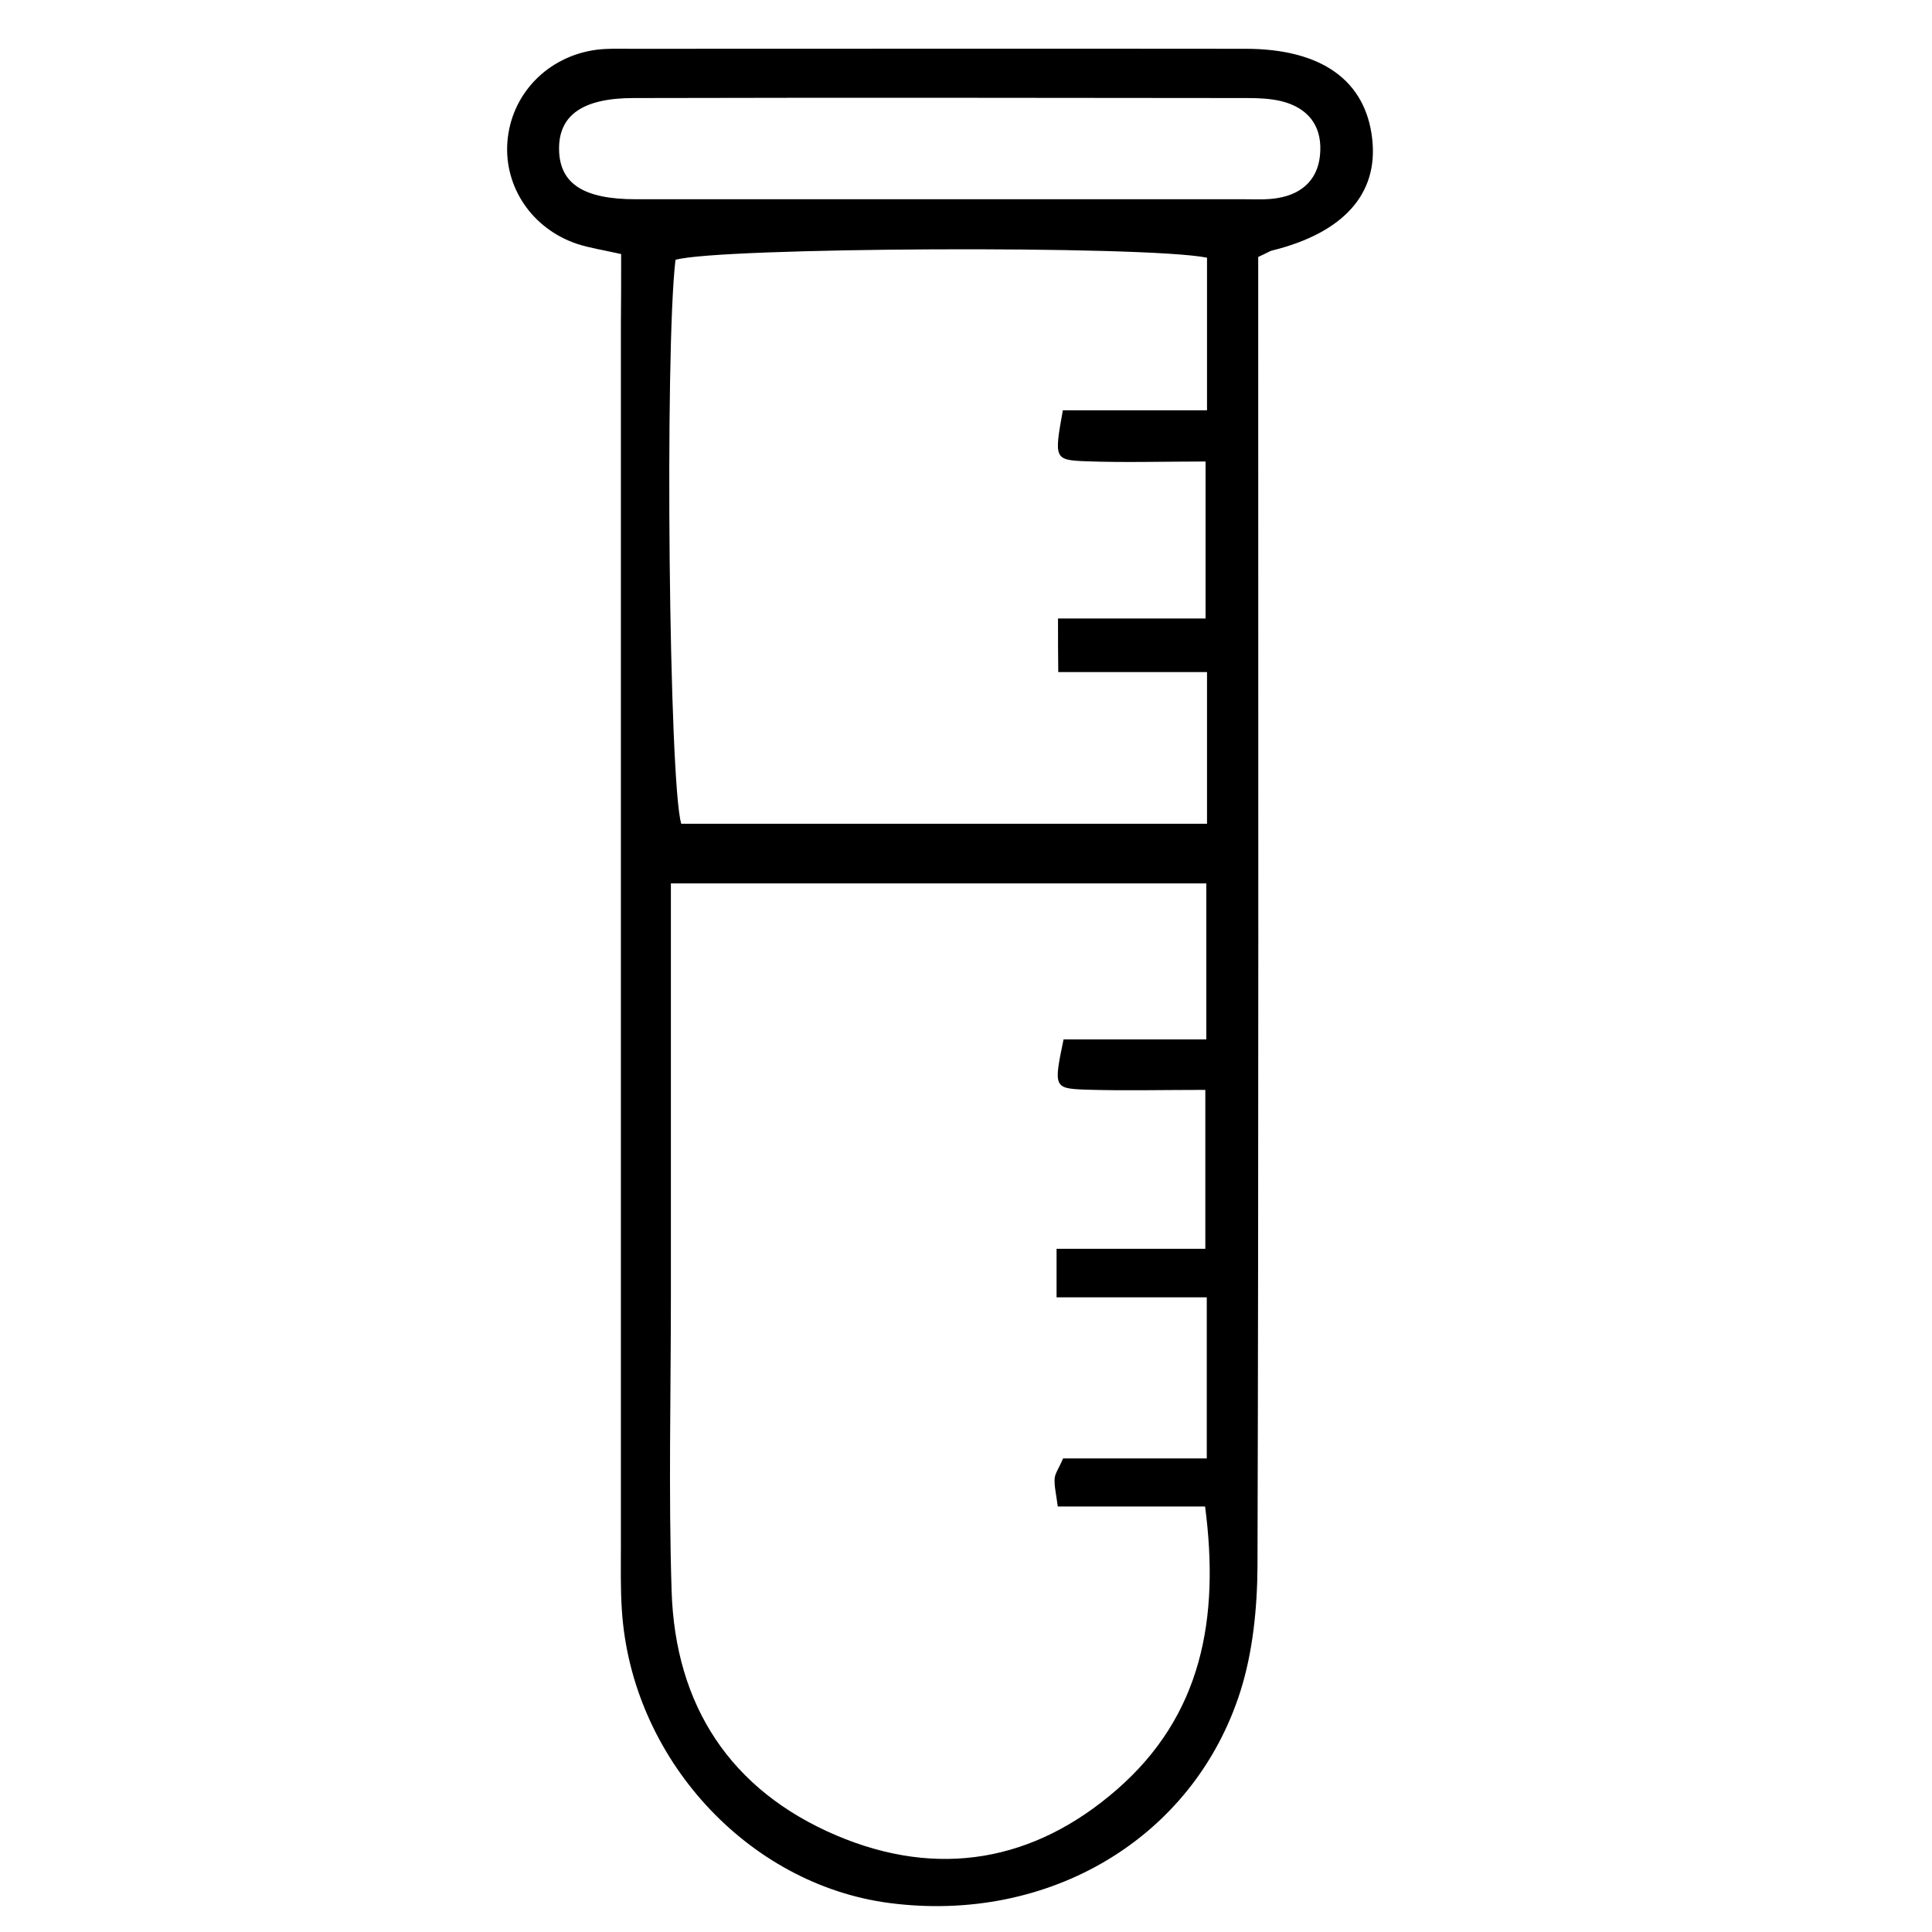
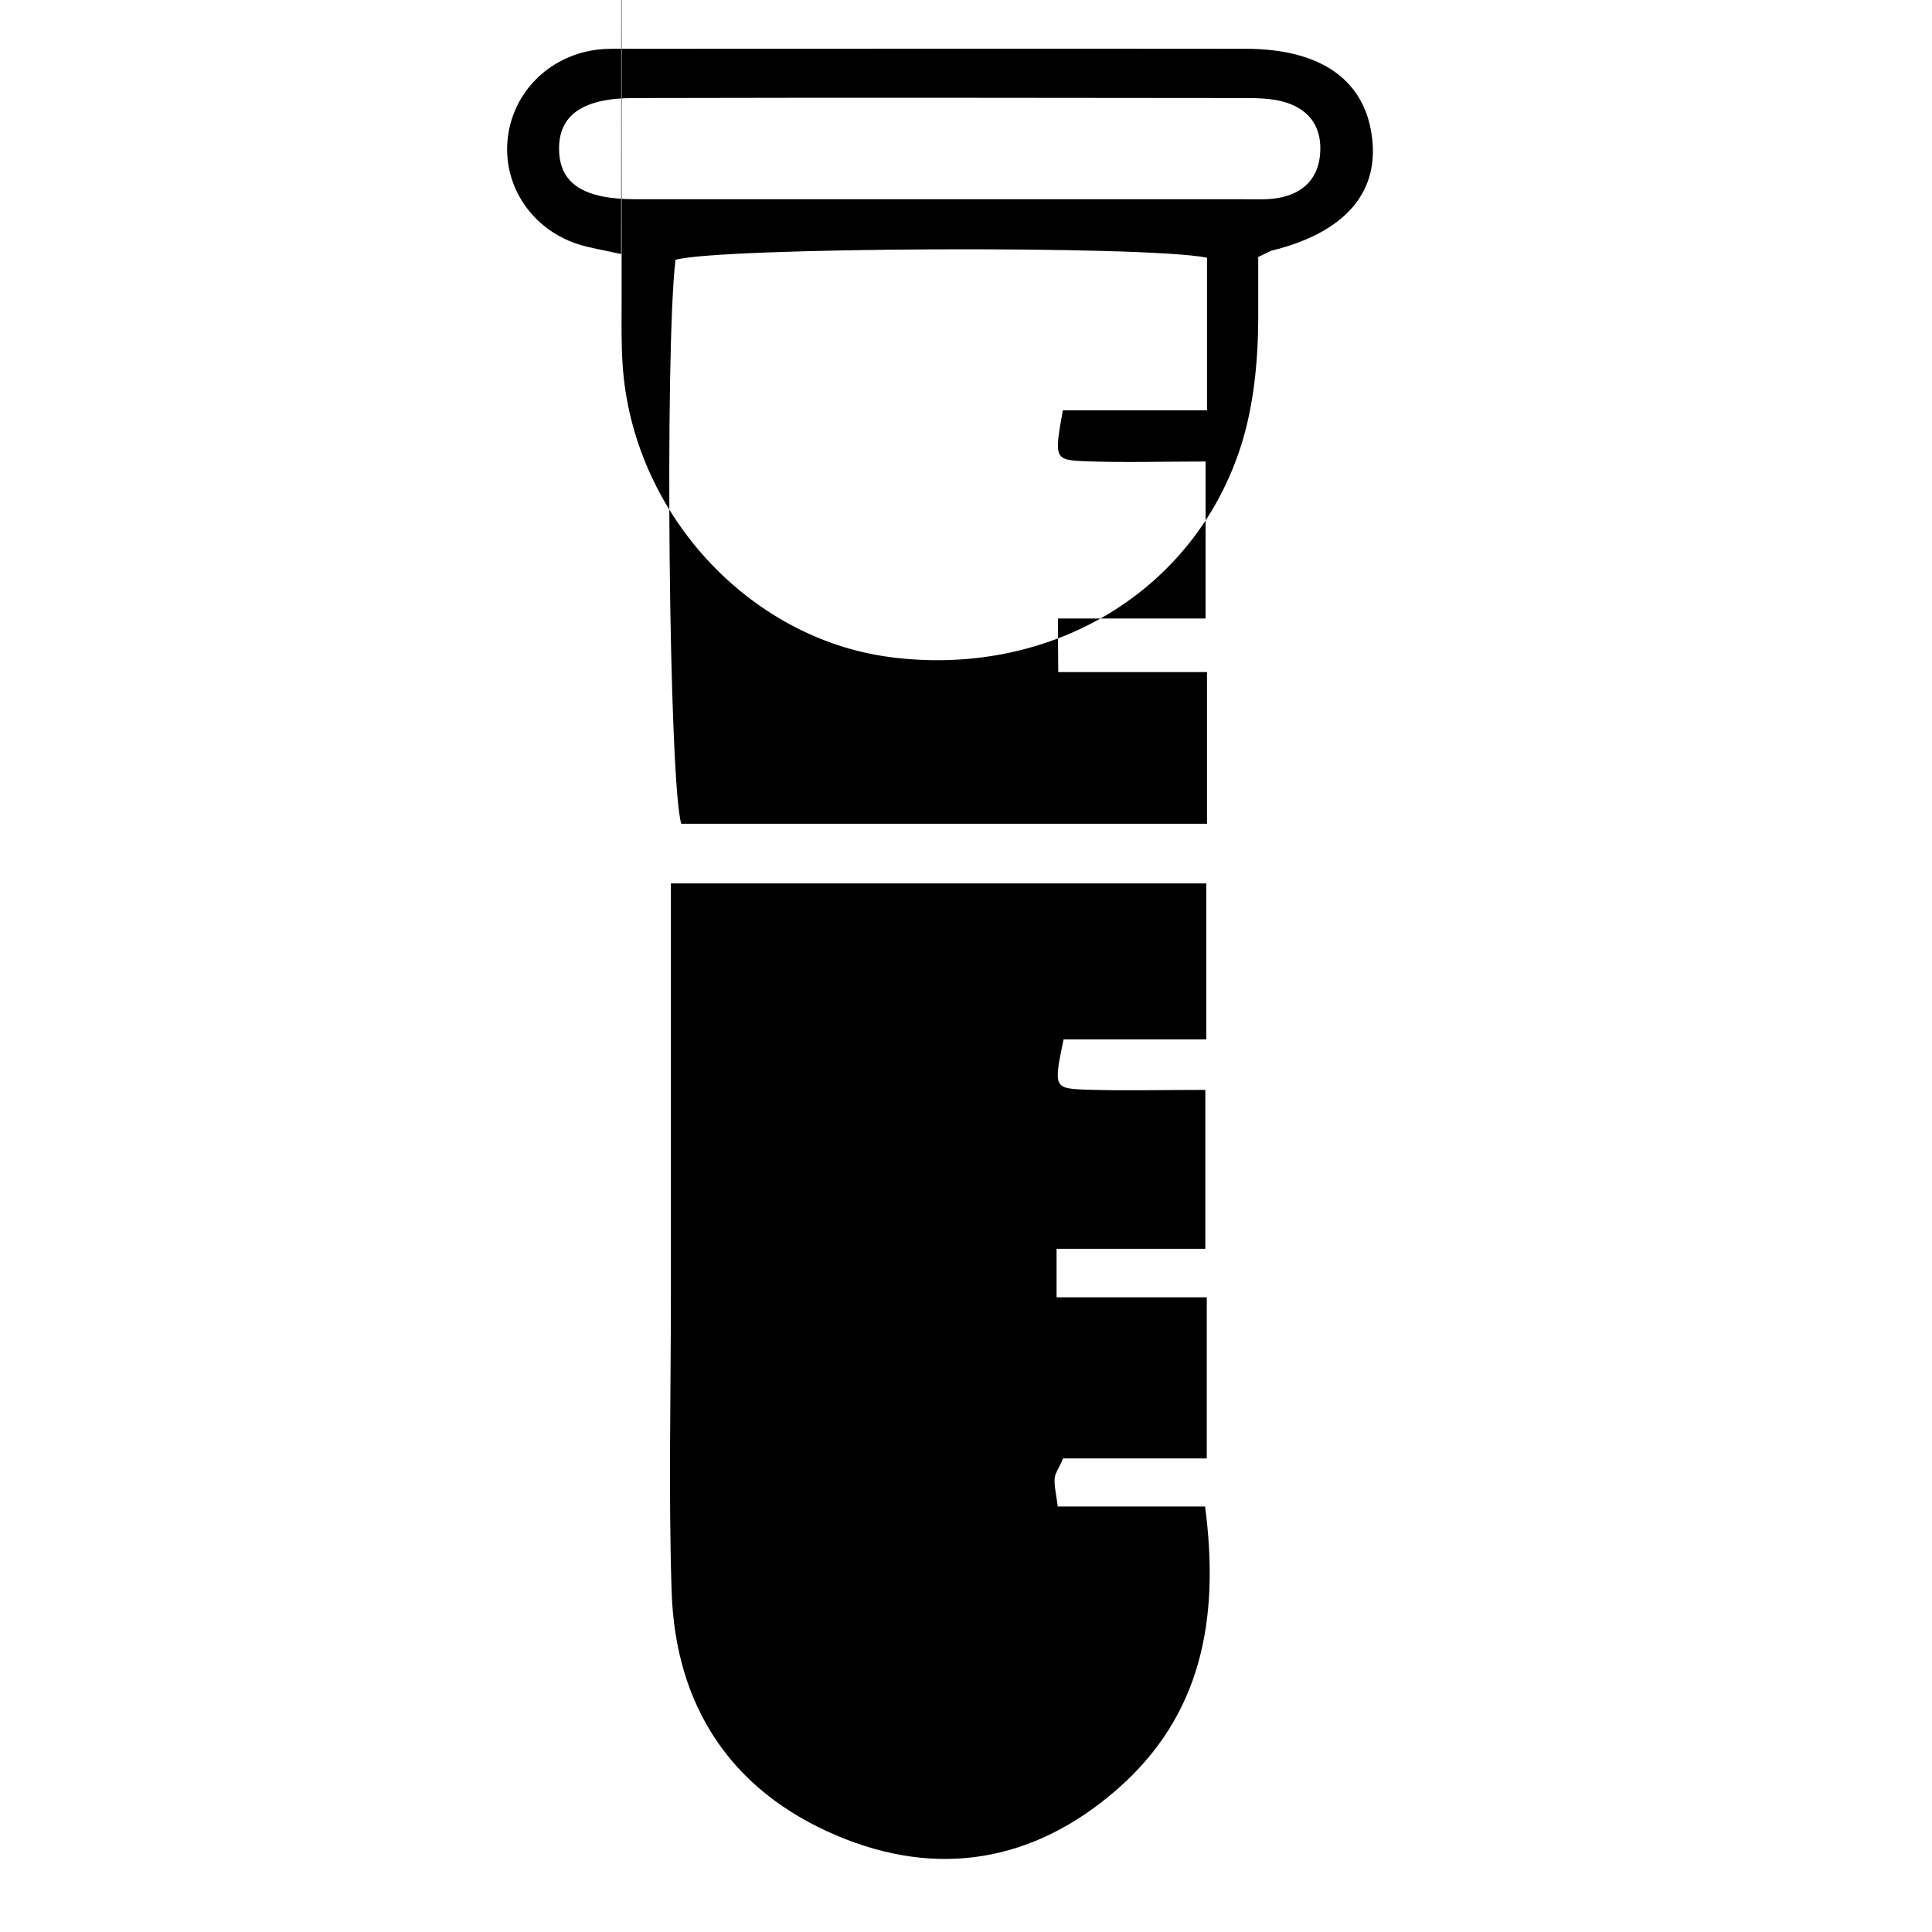
<svg xmlns="http://www.w3.org/2000/svg" id="Слой_1" x="0px" y="0px" viewBox="0 0 80 80" style="enable-background:new 0 0 80 80;" xml:space="preserve">
-   <path d="M25.72,10.52c-0.75-0.17-1.3-0.25-1.82-0.42c-1.86-0.62-3.03-2.35-2.89-4.22c0.15-1.98,1.66-3.55,3.69-3.82 c0.47-0.06,0.96-0.04,1.44-0.04c8.48,0,16.95-0.01,25.43,0c3.15,0,4.98,1.31,5.25,3.73c0.26,2.29-1.2,3.9-4.17,4.63 c-0.07,0.02-0.14,0.07-0.55,0.26c0,0.77,0,1.7,0,2.62c0,17.2,0.02,34.4-0.03,51.59c-0.01,1.73-0.19,3.55-0.71,5.19 c-1.94,6.09-7.94,9.62-14.53,8.76c-5.89-0.77-10.69-6.02-11.08-12.13c-0.06-0.88-0.04-1.76-0.04-2.64c0-16.88,0-33.76,0-50.63 C25.72,12.53,25.72,11.65,25.72,10.52z M27.78,36.58c0,0.89,0,1.66,0,2.44c0,4.88,0,9.76,0,14.63c0,4.08-0.1,8.16,0.03,12.23 c0.15,4.74,2.43,8.25,6.82,10.12c4.21,1.79,8.19,1.09,11.62-1.9c3.51-3.06,4.26-7.06,3.65-11.72c-2.13,0-4.1,0-6.1,0 c-0.07-0.54-0.15-0.85-0.13-1.15c0.01-0.21,0.17-0.42,0.35-0.84c1.91,0,3.88,0,5.95,0c0-2.27,0-4.31,0-6.67c-2.15,0-4.17,0-6.22,0 c0-0.78,0-1.23,0-2.01c2.12,0,4.15,0,6.16,0c0-2.37,0-4.4,0-6.58c-1.78,0-3.38,0.04-4.97-0.01c-1.31-0.05-1.31-0.11-0.9-2.08 c1.91,0,3.87,0,5.91,0c0-2.29,0-4.32,0-6.46C42.57,36.58,35.33,36.58,27.78,36.58z M43.81,25.61c2.12,0,4.09,0,6.11,0 c0-2.28,0-4.3,0-6.5c-1.78,0-3.37,0.05-4.96-0.01c-1.31-0.05-1.31-0.11-0.95-2.11c1.91,0,3.87,0,5.97,0c0-2.29,0-4.31,0-6.32 c-2.59-0.52-20.29-0.43-22.01,0.09c-0.45,3.81-0.27,21.71,0.24,23.35c7.23,0,14.46,0,21.77,0c0-2.13,0-4.09,0-6.28 c-2.1,0-4.06,0-6.16,0C43.81,27.01,43.81,26.44,43.81,25.61z M38.78,8.25c4.23,0,8.47,0,12.7,0c0.48,0,0.97,0.03,1.43-0.05 c1.08-0.18,1.72-0.85,1.76-1.94c0.05-1.11-0.56-1.81-1.61-2.07c-0.46-0.11-0.95-0.13-1.42-0.13c-8.47-0.01-16.93-0.02-25.4,0 c-2.14,0-3.12,0.73-3.09,2.15c0.03,1.4,1.02,2.04,3.17,2.04C30.48,8.25,34.63,8.25,38.78,8.25z" />
+   <path d="M25.72,10.52c-0.75-0.17-1.3-0.25-1.82-0.42c-1.86-0.62-3.03-2.35-2.89-4.22c0.15-1.98,1.66-3.55,3.69-3.82 c0.47-0.06,0.96-0.04,1.44-0.04c8.48,0,16.95-0.01,25.43,0c3.15,0,4.98,1.31,5.25,3.73c0.26,2.29-1.2,3.9-4.17,4.63 c-0.07,0.02-0.14,0.07-0.55,0.26c0,0.77,0,1.7,0,2.62c-0.01,1.73-0.19,3.55-0.71,5.19 c-1.94,6.09-7.94,9.62-14.53,8.76c-5.89-0.77-10.69-6.02-11.08-12.13c-0.06-0.88-0.04-1.76-0.04-2.64c0-16.88,0-33.76,0-50.63 C25.72,12.53,25.72,11.65,25.72,10.52z M27.78,36.58c0,0.89,0,1.66,0,2.44c0,4.88,0,9.76,0,14.63c0,4.08-0.1,8.16,0.03,12.23 c0.15,4.74,2.43,8.25,6.82,10.12c4.21,1.79,8.19,1.09,11.62-1.9c3.51-3.06,4.26-7.06,3.65-11.72c-2.13,0-4.1,0-6.1,0 c-0.07-0.54-0.15-0.85-0.13-1.15c0.01-0.21,0.17-0.42,0.35-0.84c1.91,0,3.88,0,5.95,0c0-2.27,0-4.31,0-6.67c-2.15,0-4.17,0-6.22,0 c0-0.78,0-1.23,0-2.01c2.12,0,4.15,0,6.16,0c0-2.37,0-4.4,0-6.58c-1.78,0-3.38,0.04-4.97-0.01c-1.31-0.05-1.31-0.11-0.9-2.08 c1.91,0,3.87,0,5.91,0c0-2.29,0-4.32,0-6.46C42.57,36.58,35.33,36.58,27.78,36.58z M43.81,25.61c2.12,0,4.09,0,6.11,0 c0-2.28,0-4.3,0-6.5c-1.78,0-3.37,0.05-4.96-0.01c-1.31-0.05-1.31-0.11-0.95-2.11c1.91,0,3.87,0,5.97,0c0-2.29,0-4.31,0-6.32 c-2.59-0.52-20.29-0.43-22.01,0.09c-0.45,3.81-0.27,21.71,0.24,23.35c7.23,0,14.46,0,21.77,0c0-2.13,0-4.09,0-6.28 c-2.1,0-4.06,0-6.16,0C43.81,27.01,43.81,26.44,43.81,25.61z M38.78,8.25c4.23,0,8.47,0,12.7,0c0.48,0,0.97,0.03,1.43-0.05 c1.08-0.18,1.72-0.85,1.76-1.94c0.05-1.11-0.56-1.81-1.61-2.07c-0.46-0.11-0.95-0.13-1.42-0.13c-8.47-0.01-16.93-0.02-25.4,0 c-2.14,0-3.12,0.73-3.09,2.15c0.03,1.4,1.02,2.04,3.17,2.04C30.48,8.25,34.63,8.25,38.78,8.25z" />
</svg>